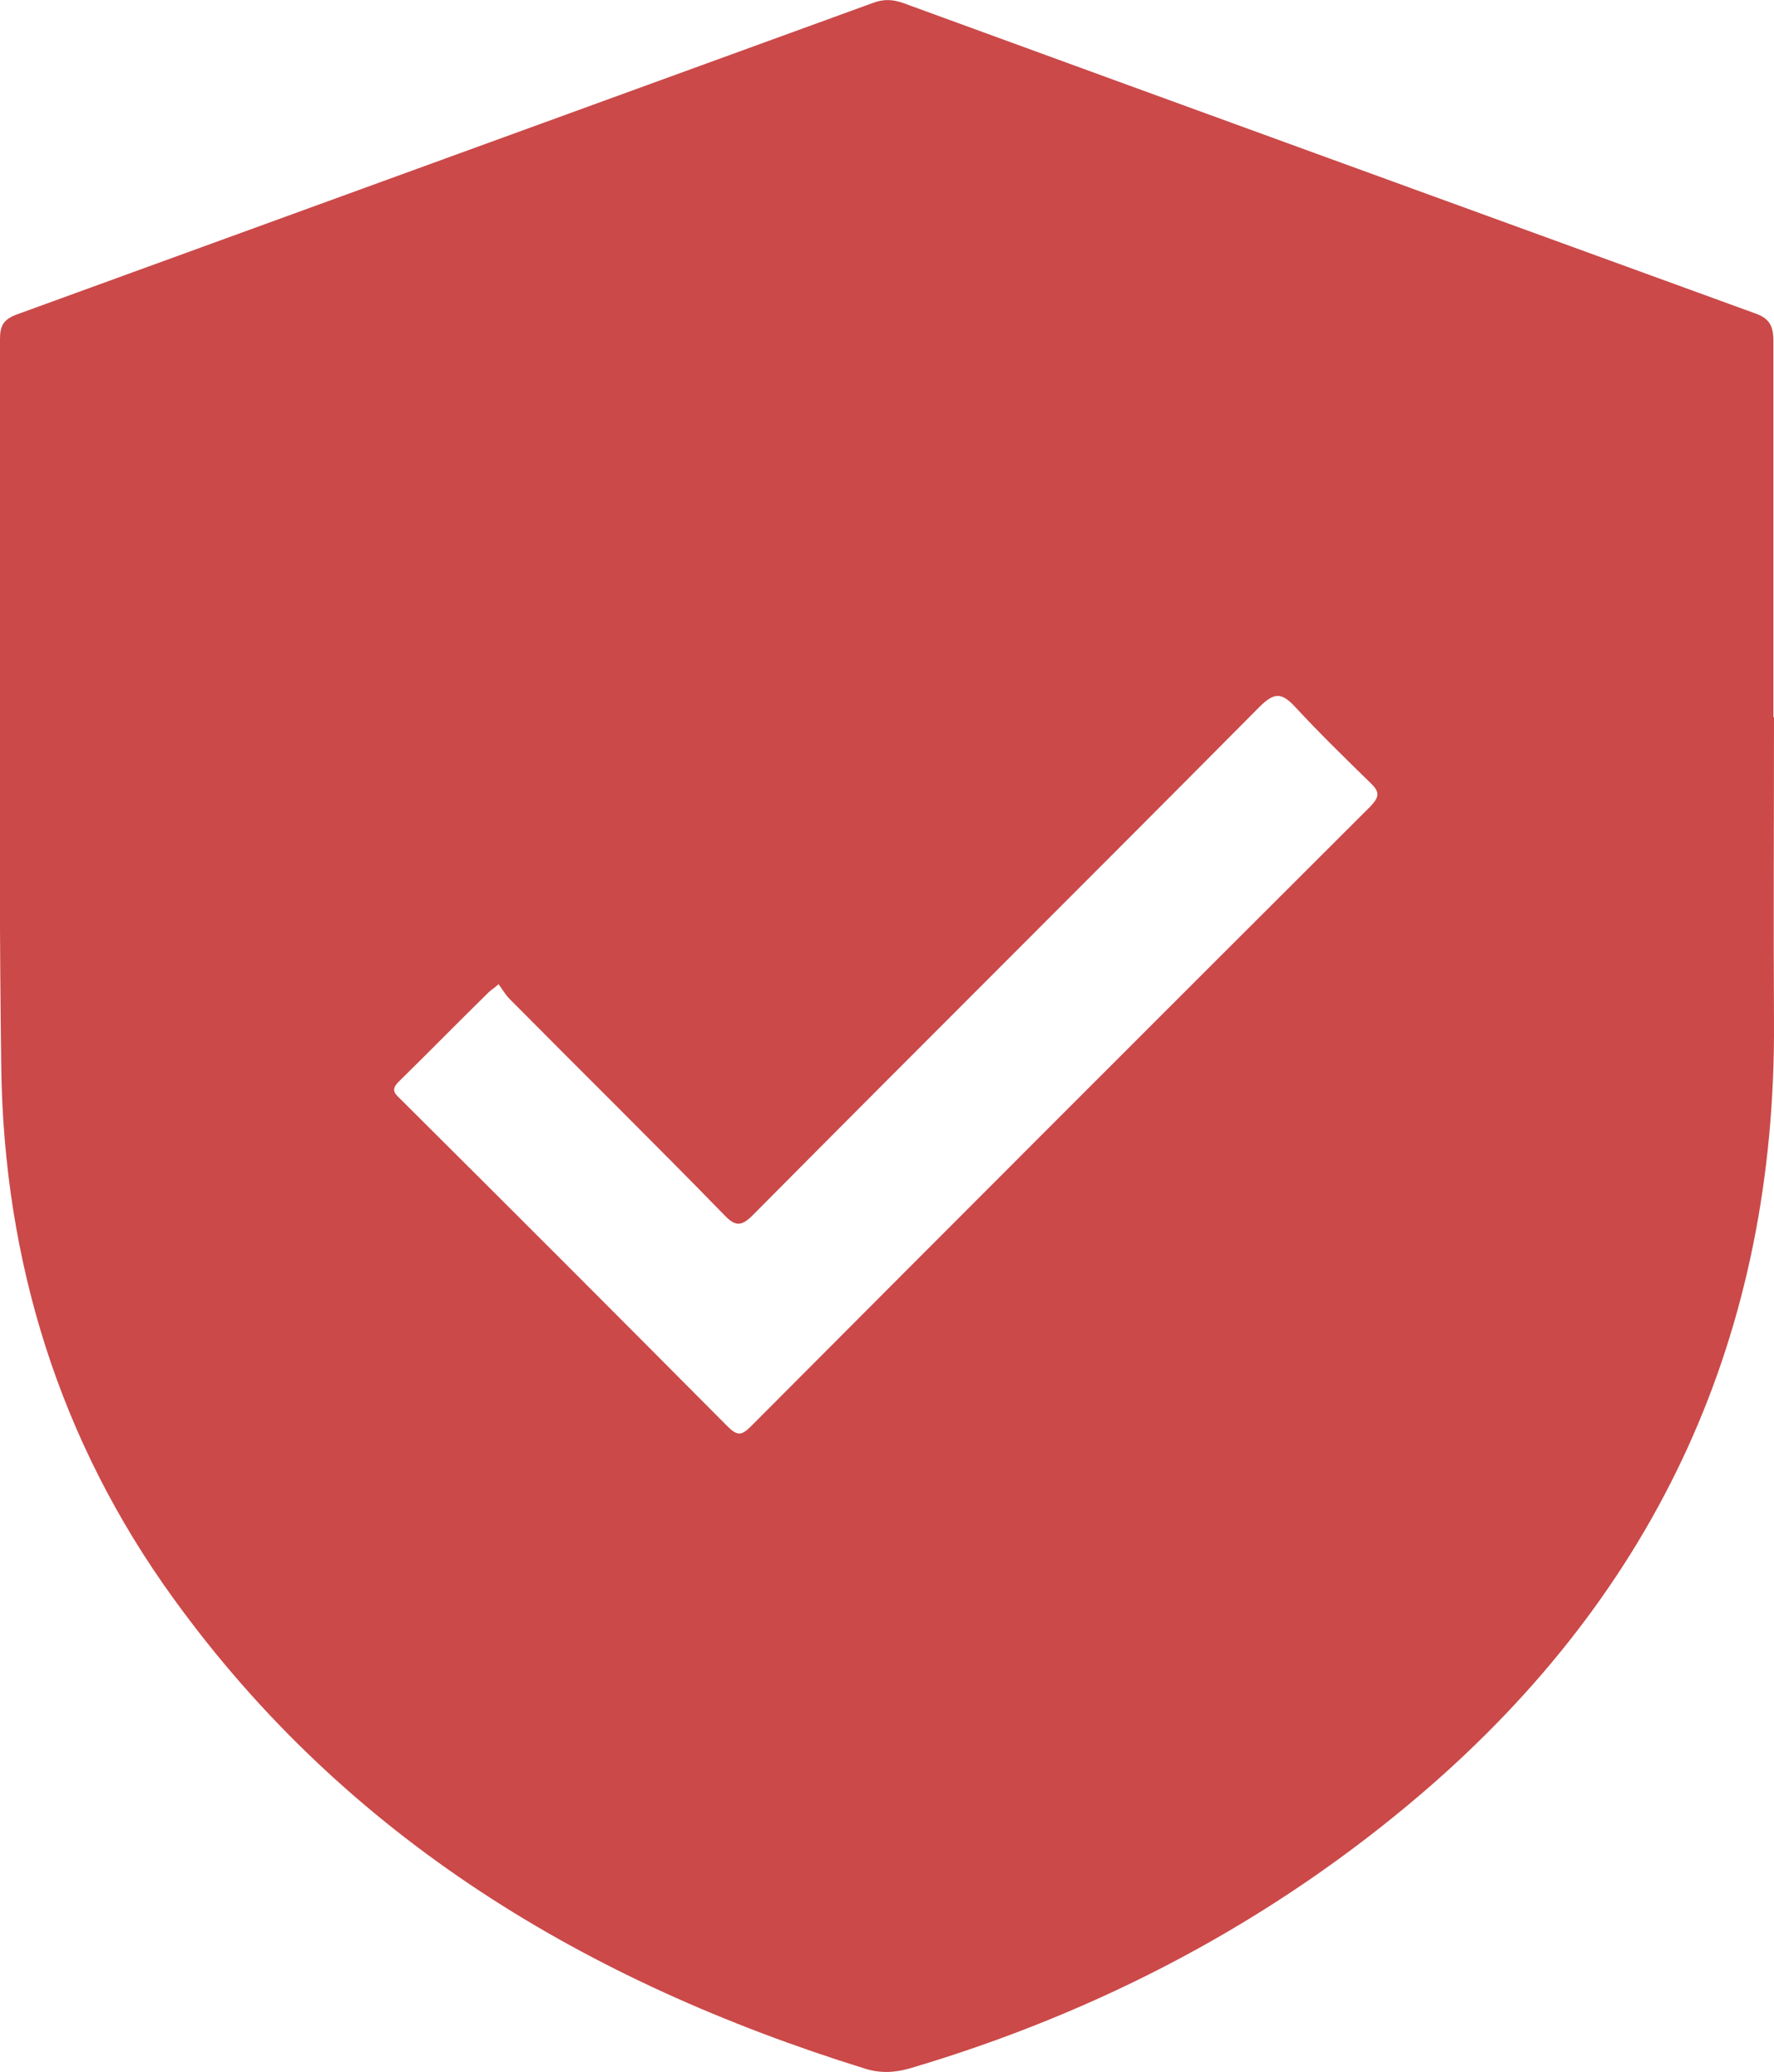
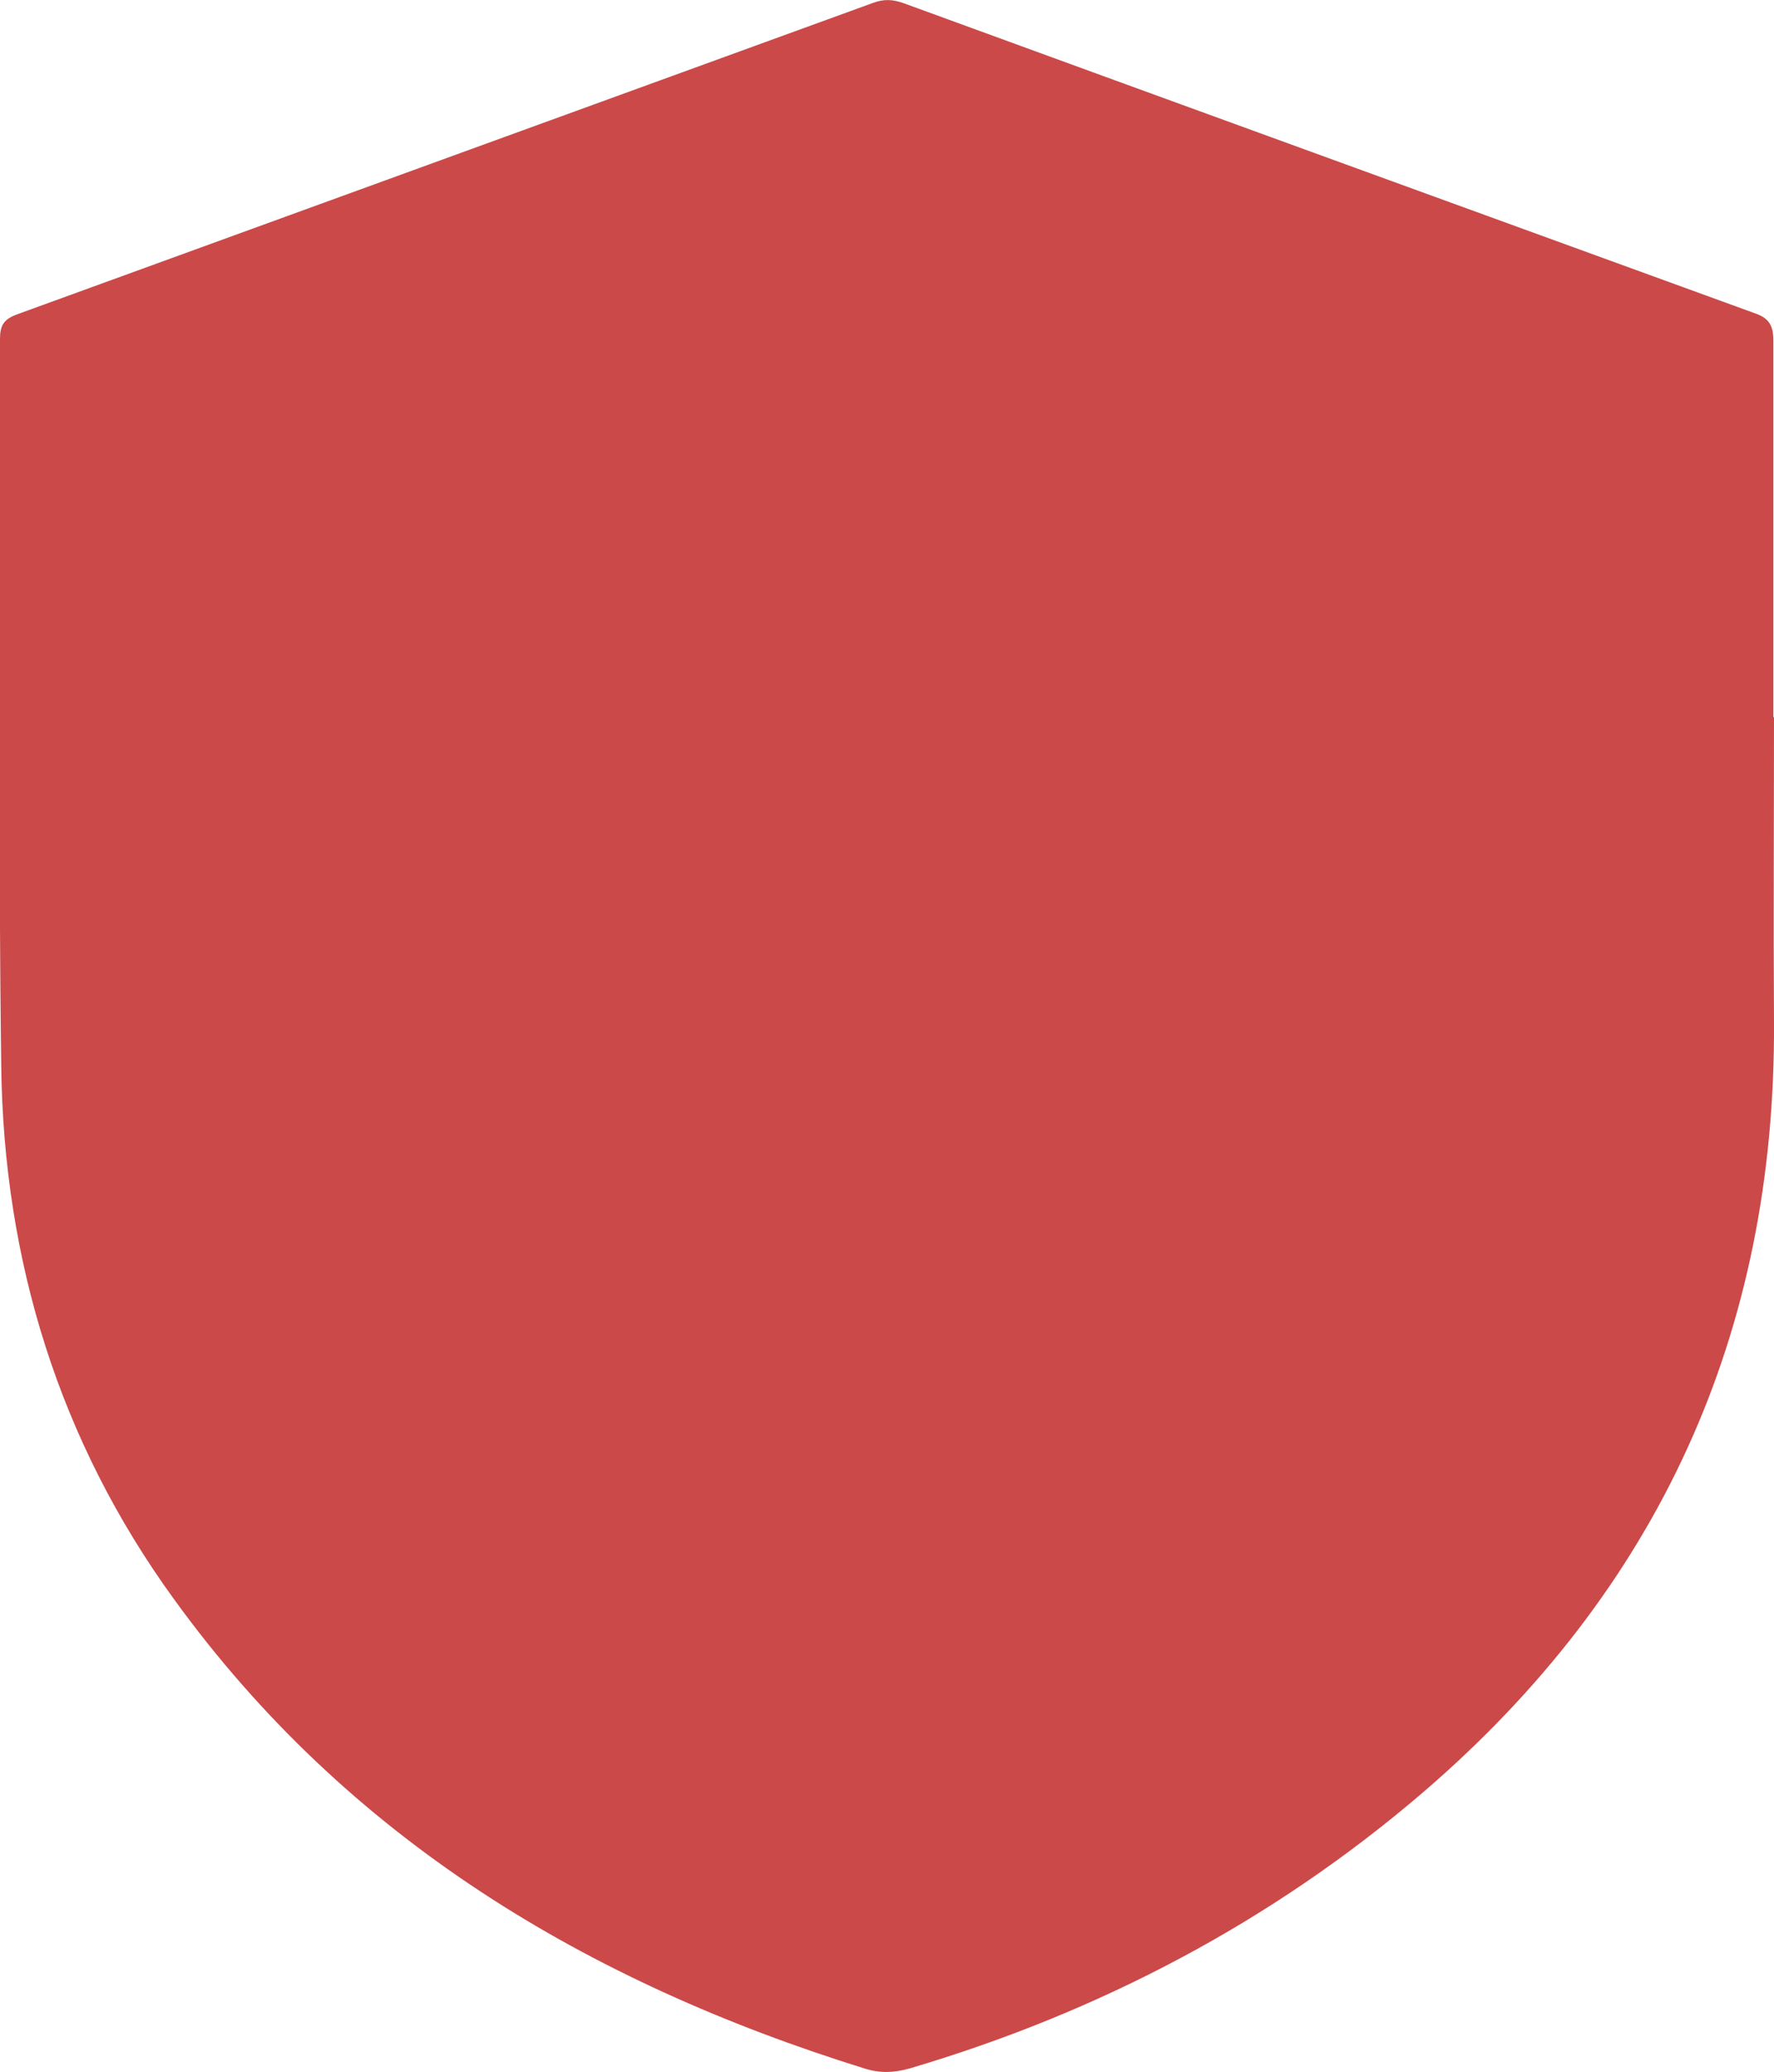
<svg xmlns="http://www.w3.org/2000/svg" id="_Слой_2" data-name="Слой 2" viewBox="0 0 287.5 335.6">
  <defs>
    <style> .cls-1 { fill: #cb4949; } </style>
  </defs>
  <g id="_Слой_1-2" data-name="Слой 1">
-     <path class="cls-1" d="M287.4,116.2c0-20.3,0-40.6,0-61,0-2.5-.7-3.7-3.1-4.5C238.4,34,192.4,17.3,146.4,.5c-1.7-.6-3.2-.7-5,0C95.2,17.3,49,34.1,2.8,50.9,.6,51.7,0,52.7,0,54.9c0,39.3-.3,78.6,.2,117.8,.4,31.5,9.4,60.7,28,86.3,28.1,38.8,66.9,62,111.9,76,2.5,.8,4.8,.7,7.3,0,30.8-9.1,58.8-23.8,83.2-44.7,38.2-32.8,57.2-74.4,56.9-124.8-.1-16.5,0-32.9,0-49.4Zm-65.2,14.3c-33.5,33.4-67,66.9-100.5,100.5-1.5,1.5-2.2,1.6-3.8,0-17.6-17.7-35.2-35.3-52.9-52.9-.9-.9-1.8-1.5-.4-2.9,4.9-4.8,9.7-9.7,14.6-14.5,.3-.3,.8-.6,1.6-1.3,.6,.8,1.1,1.7,1.8,2.4,11.6,11.7,23.3,23.2,34.8,35,1.8,1.9,2.8,1.8,4.6,0,27.3-27.5,54.8-54.8,82.1-82.3,2.5-2.5,3.7-2.3,5.9,.1,3.9,4.2,8,8.2,12.1,12.2,1.6,1.5,1.4,2.3,0,3.8Z" />
+     <path class="cls-1" d="M287.4,116.2c0-20.3,0-40.6,0-61,0-2.5-.7-3.7-3.1-4.5C238.4,34,192.4,17.3,146.4,.5c-1.7-.6-3.2-.7-5,0C95.2,17.3,49,34.1,2.8,50.9,.6,51.7,0,52.7,0,54.9c0,39.3-.3,78.6,.2,117.8,.4,31.5,9.4,60.7,28,86.3,28.1,38.8,66.9,62,111.9,76,2.5,.8,4.8,.7,7.3,0,30.8-9.1,58.8-23.8,83.2-44.7,38.2-32.8,57.2-74.4,56.9-124.8-.1-16.5,0-32.9,0-49.4Zm-65.2,14.3Z" />
  </g>
</svg>